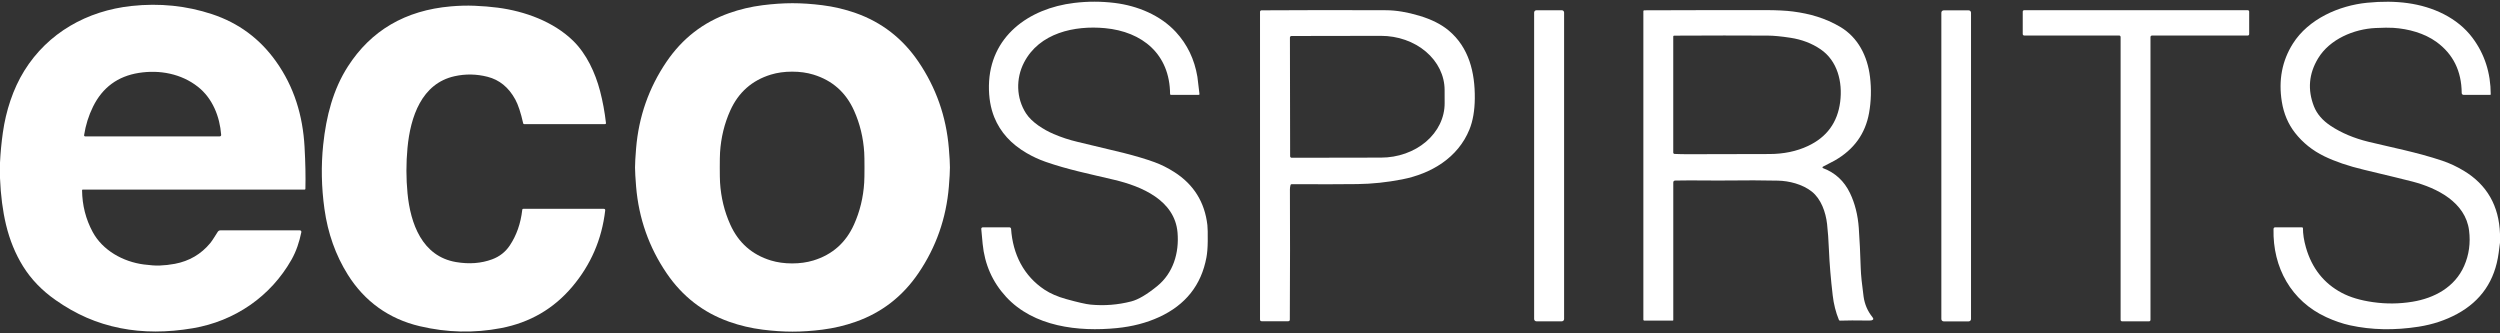
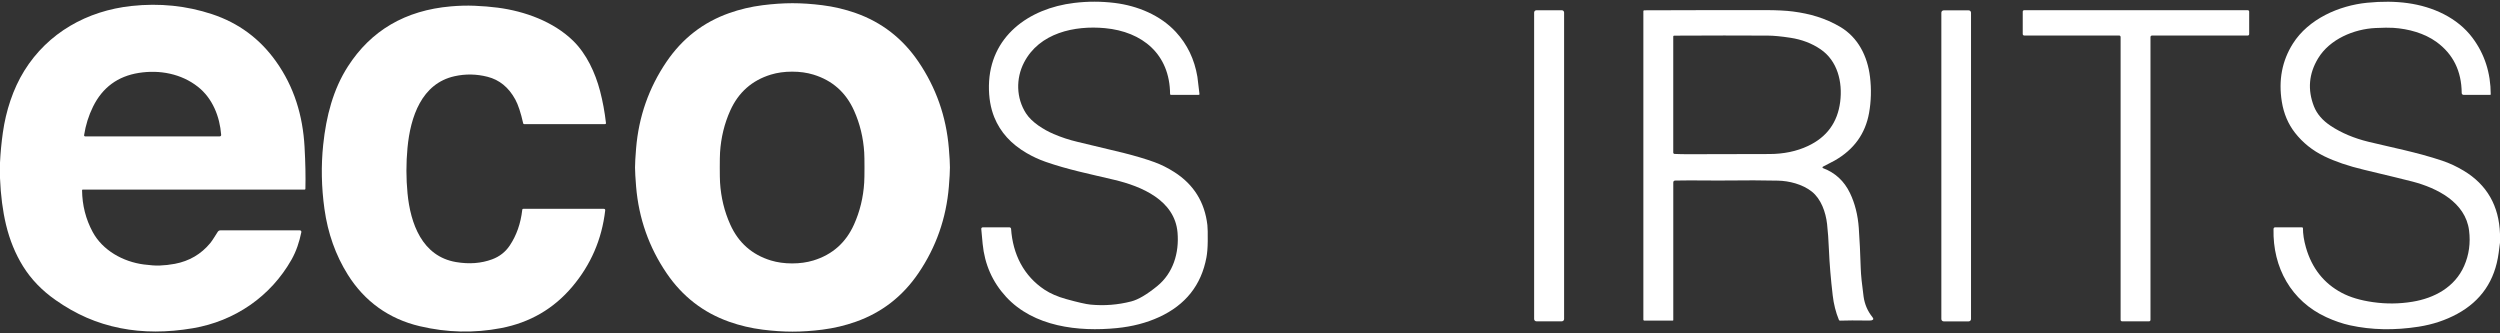
<svg xmlns="http://www.w3.org/2000/svg" width="180" height="24" viewBox="0 0 180 24" fill="none">
  <rect x="0" y="0" width="180" height="24" fill="#333333" stroke="none" />
  <g id="logo-ecospirits">
    <path d="M73.871 8.159C74.291 8.812 75.157 9.347 75.866 9.65C76.419 9.887 76.988 10.074 77.571 10.212C79.294 10.619 80.394 10.882 80.869 11.003C81.753 11.227 82.502 11.45 83.116 11.673C83.599 11.848 84.078 12.087 84.553 12.391C85.948 13.283 86.741 14.555 86.932 16.208C86.955 16.404 86.963 16.792 86.957 17.372C86.952 17.836 86.921 18.222 86.864 18.531C86.496 20.521 85.362 21.953 83.461 22.828C82.554 23.246 81.537 23.511 80.41 23.623C77.655 23.896 74.423 23.534 72.432 21.366C71.456 20.303 70.896 19.035 70.751 17.563C70.7 17.042 70.667 16.682 70.651 16.483C70.65 16.468 70.652 16.453 70.656 16.44C70.661 16.426 70.669 16.413 70.679 16.402C70.689 16.392 70.701 16.383 70.715 16.377C70.728 16.371 70.742 16.368 70.757 16.368H72.682C72.711 16.368 72.739 16.379 72.76 16.399C72.781 16.419 72.794 16.446 72.797 16.475C72.924 18.31 73.709 19.87 75.215 20.863C75.635 21.139 76.148 21.361 76.754 21.53C77.607 21.767 78.196 21.901 78.522 21.932C79.51 22.027 80.486 21.95 81.45 21.702C81.954 21.572 82.579 21.204 83.324 20.596C84.468 19.663 84.907 18.213 84.783 16.747C84.585 14.414 82.191 13.414 80.228 12.948C78.356 12.503 76.892 12.211 75.288 11.653C74.818 11.49 74.36 11.279 73.916 11.02C72.801 10.372 72.029 9.519 71.597 8.463C71.32 7.785 71.189 7.016 71.203 6.155C71.262 2.64 74.05 0.607 77.337 0.211C78.319 0.092 79.295 0.093 80.267 0.213C81.902 0.416 83.544 1.093 84.659 2.299C85.485 3.194 86.003 4.271 86.213 5.532C86.233 5.647 86.282 6.057 86.361 6.76C86.367 6.807 86.346 6.83 86.3 6.83H84.307C84.266 6.83 84.246 6.81 84.246 6.769C84.226 3.897 82.252 2.281 79.559 2.027C77.372 1.822 74.83 2.365 73.727 4.508C73.14 5.646 73.159 7.056 73.871 8.159Z" fill="white" />
    <path d="M180 16.842V17.476C179.969 17.723 179.936 17.97 179.903 18.214C179.638 20.202 178.643 21.664 176.919 22.601C176.081 23.055 175.159 23.362 174.156 23.52C172.407 23.795 170.754 23.763 169.199 23.422C168.652 23.302 168.084 23.107 167.494 22.837C164.967 21.677 163.631 19.261 163.693 16.497C163.694 16.41 163.739 16.366 163.826 16.366H165.748C165.765 16.366 165.781 16.373 165.793 16.385C165.806 16.398 165.812 16.415 165.812 16.432C165.811 16.847 165.882 17.306 166.025 17.809C166.451 19.305 167.311 20.396 168.605 21.084C169.208 21.404 169.958 21.628 170.856 21.754C171.801 21.889 172.744 21.88 173.684 21.727C175.275 21.47 176.748 20.675 177.419 19.147C177.77 18.347 177.887 17.495 177.772 16.589C177.514 14.568 175.478 13.537 173.693 13.072C173.232 12.951 172.07 12.668 170.207 12.223C169.086 11.956 168.134 11.632 167.35 11.252C166.501 10.839 165.797 10.275 165.239 9.56C164.746 8.928 164.431 8.185 164.292 7.329C164.042 5.777 164.306 4.382 165.085 3.145C166.209 1.362 168.417 0.397 170.429 0.198C171.489 0.092 172.466 0.101 173.359 0.225C175.175 0.476 176.935 1.277 178.017 2.72C178.89 3.886 179.329 5.242 179.333 6.79C179.333 6.801 179.329 6.811 179.321 6.819C179.313 6.827 179.302 6.831 179.291 6.831H177.378C177.343 6.831 177.308 6.817 177.283 6.792C177.257 6.767 177.243 6.733 177.243 6.697C177.231 5.118 176.626 3.893 175.429 3.022C174.561 2.392 173.418 2.078 172.327 2.005C172.039 1.985 171.609 1.989 171.035 2.017C169.488 2.089 167.741 2.816 166.902 4.203C166.234 5.308 166.135 6.46 166.604 7.659C166.818 8.203 167.221 8.671 167.813 9.063C168.583 9.572 169.492 9.955 170.54 10.211C172.033 10.576 174.071 10.973 175.845 11.572C176.372 11.749 176.888 11.991 177.394 12.296C179.06 13.3 179.929 14.815 180 16.842Z" fill="white" />
    <path d="M57.053 0.231C57.728 0.231 58.445 0.279 59.204 0.374C60.037 0.479 60.839 0.668 61.61 0.94C63.48 1.6 64.984 2.765 66.122 4.436C67.395 6.307 68.127 8.385 68.317 10.67C68.369 11.291 68.395 11.751 68.395 12.05C68.395 12.348 68.37 12.807 68.319 13.428C68.13 15.714 67.401 17.793 66.129 19.664C64.993 21.337 63.49 22.504 61.62 23.165C60.85 23.438 60.048 23.627 59.216 23.734C58.456 23.83 57.74 23.878 57.065 23.878C56.39 23.878 55.673 23.831 54.914 23.735C54.081 23.63 53.28 23.442 52.509 23.169C50.639 22.51 49.135 21.345 47.997 19.673C46.724 17.803 45.992 15.725 45.8 13.44C45.749 12.818 45.723 12.358 45.722 12.06C45.722 11.762 45.748 11.302 45.799 10.681C45.988 8.396 46.718 6.317 47.99 4.445C49.125 2.773 50.628 1.606 52.499 0.944C53.268 0.672 54.07 0.482 54.903 0.376C55.661 0.28 56.378 0.232 57.053 0.231ZM51.824 12.062C51.824 12.569 51.83 12.928 51.843 13.143C51.91 14.214 52.154 15.222 52.578 16.164C53.165 17.474 54.141 18.337 55.505 18.754C55.969 18.895 56.479 18.966 57.033 18.966C57.588 18.966 58.098 18.895 58.562 18.754C59.926 18.337 60.902 17.474 61.489 16.164C61.913 15.222 62.157 14.215 62.223 13.144C62.237 12.929 62.243 12.569 62.243 12.062C62.243 11.556 62.237 11.197 62.224 10.982C62.158 9.911 61.914 8.904 61.49 7.961C60.903 6.652 59.928 5.788 58.563 5.371C58.099 5.23 57.589 5.159 57.035 5.159C56.48 5.159 55.97 5.23 55.505 5.371C54.141 5.788 53.166 6.652 52.578 7.961C52.154 8.904 51.91 9.91 51.843 10.981C51.83 11.196 51.824 11.556 51.824 12.062Z" fill="white" />
    <path d="M0 12.827V11.708C0.036 10.982 0.105 10.259 0.207 9.54C0.427 7.983 0.934 6.41 1.75 5.093C3.448 2.361 6.27 0.773 9.478 0.429C11.496 0.213 13.428 0.41 15.273 1.022C17.176 1.652 18.71 2.787 19.875 4.426C21.18 6.259 21.804 8.324 21.928 10.575C21.99 11.698 22.011 12.703 21.989 13.591C21.989 13.632 21.968 13.652 21.927 13.652H5.956C5.924 13.652 5.908 13.668 5.909 13.701C5.921 14.777 6.174 15.775 6.669 16.695C7.383 18.026 8.86 18.849 10.363 19.043C10.83 19.104 11.204 19.129 11.485 19.119C11.85 19.106 12.219 19.065 12.592 18.995C13.63 18.797 14.479 18.3 15.138 17.503C15.325 17.274 15.507 16.944 15.683 16.683C15.704 16.653 15.731 16.629 15.764 16.611C15.796 16.595 15.832 16.585 15.868 16.585H21.591C21.607 16.586 21.622 16.589 21.637 16.596C21.651 16.603 21.664 16.613 21.674 16.625C21.684 16.637 21.692 16.652 21.696 16.667C21.7 16.683 21.7 16.699 21.697 16.714C21.555 17.404 21.341 18.073 20.989 18.695C19.483 21.352 16.901 23.121 13.89 23.632C12.026 23.949 10.287 23.948 8.673 23.627C6.95 23.285 5.468 22.631 4.004 21.605C3.021 20.918 2.238 20.105 1.656 19.168C1.108 18.285 0.7 17.29 0.434 16.183C0.197 15.194 0.052 14.075 0 12.827ZM14.249 6.248C13.05 5.305 11.494 5.014 10 5.248C8.479 5.488 7.379 6.299 6.697 7.682C6.383 8.319 6.169 9.002 6.055 9.731C6.053 9.742 6.054 9.753 6.057 9.764C6.06 9.775 6.065 9.785 6.073 9.793C6.08 9.801 6.089 9.808 6.099 9.813C6.109 9.817 6.12 9.82 6.131 9.82H15.821C15.835 9.82 15.849 9.817 15.862 9.811C15.875 9.806 15.887 9.798 15.896 9.787C15.906 9.777 15.913 9.765 15.918 9.752C15.923 9.738 15.925 9.724 15.924 9.71C15.825 8.393 15.301 7.074 14.249 6.248Z" fill="white" />
    <path d="M37.603 15.107C37.608 15.059 37.635 15.035 37.683 15.035H43.467C43.548 15.035 43.584 15.075 43.574 15.155C43.333 17.231 42.541 19.061 41.2 20.647C39.86 22.233 38.151 23.226 36.074 23.624C34.138 23.995 32.188 23.95 30.226 23.487C28 22.963 26.247 21.7 25.04 19.772C24.165 18.375 23.605 16.799 23.36 15.044C23.142 13.477 23.112 11.937 23.27 10.422C23.486 8.356 23.991 6.435 25.041 4.796C26.713 2.189 29.186 0.743 32.46 0.459C33.05 0.408 33.614 0.393 34.154 0.414C34.75 0.438 35.312 0.484 35.837 0.552C37.792 0.807 39.853 1.558 41.265 2.937C42.229 3.878 42.858 5.233 43.205 6.556C43.398 7.298 43.539 8.062 43.629 8.85C43.635 8.907 43.609 8.936 43.551 8.936H37.74C37.701 8.936 37.678 8.917 37.669 8.879C37.496 8.111 37.307 7.539 37.101 7.163C36.624 6.29 35.956 5.744 35.097 5.527C34.305 5.327 33.518 5.313 32.735 5.486C30.357 6.01 29.549 8.408 29.339 10.653C29.236 11.756 29.237 12.847 29.342 13.924C29.551 16.085 30.385 18.456 32.837 18.869C33.783 19.029 34.648 18.963 35.432 18.672C35.969 18.473 36.392 18.141 36.702 17.677C37.191 16.947 37.491 16.09 37.603 15.107Z" fill="white" />
-     <path d="M92.918 13.321C92.889 13.428 92.874 13.532 92.874 13.633C92.888 16.348 92.886 19.473 92.867 23.008C92.867 23.089 92.827 23.129 92.747 23.129H90.844C90.762 23.129 90.721 23.088 90.721 23.005V0.851C90.721 0.823 90.732 0.796 90.752 0.776C90.772 0.756 90.798 0.745 90.826 0.744C93.794 0.725 96.787 0.723 99.805 0.737C100.532 0.741 101.332 0.875 102.205 1.137C103.073 1.399 103.772 1.751 104.302 2.193C105.764 3.413 106.204 5.214 106.186 7.086C106.177 7.964 106.048 8.71 105.799 9.324C104.974 11.357 103.051 12.508 100.946 12.917C99.864 13.128 98.796 13.24 97.741 13.254C96.748 13.267 95.166 13.27 92.995 13.263C92.954 13.262 92.929 13.281 92.918 13.321ZM92.875 2.701L92.889 11.249C92.889 11.278 92.901 11.306 92.922 11.327C92.942 11.348 92.97 11.359 92.999 11.359L99.437 11.348C100.039 11.348 100.635 11.245 101.19 11.048C101.746 10.851 102.251 10.563 102.676 10.2C103.101 9.836 103.438 9.405 103.668 8.931C103.897 8.457 104.015 7.949 104.014 7.437L104.012 6.476C104.01 5.441 103.525 4.449 102.665 3.719C101.804 2.988 100.638 2.579 99.423 2.581L92.985 2.592C92.956 2.592 92.928 2.603 92.907 2.624C92.887 2.644 92.875 2.672 92.875 2.701Z" fill="white" />
    <path d="M112.449 0.737H110.624C110.532 0.737 110.457 0.812 110.457 0.904V22.969C110.457 23.061 110.532 23.135 110.624 23.135H112.449C112.541 23.135 112.615 23.061 112.615 22.969V0.904C112.615 0.812 112.541 0.737 112.449 0.737Z" fill="white" />
    <path d="M131.249 12.002C131.239 12.007 131.231 12.015 131.226 12.025C131.221 12.034 131.218 12.045 131.219 12.056C131.22 12.066 131.223 12.077 131.23 12.085C131.236 12.094 131.245 12.101 131.255 12.105C132.132 12.433 132.78 13.032 133.198 13.9C133.554 14.64 133.766 15.479 133.833 16.417C133.892 17.257 133.94 18.231 133.974 19.339C133.989 19.798 134.057 20.467 134.177 21.346C134.254 21.907 134.468 22.404 134.819 22.839C134.916 22.958 134.889 23.034 134.739 23.068C134.691 23.078 134.562 23.082 134.351 23.078C133.645 23.066 133.023 23.068 132.484 23.086C132.443 23.087 132.416 23.07 132.401 23.032C132.176 22.485 132.027 21.894 131.954 21.261C131.815 20.073 131.725 18.989 131.684 18.011C131.654 17.277 131.609 16.648 131.549 16.124C131.452 15.272 131.116 14.323 130.452 13.796C129.785 13.266 128.819 13.021 128.005 13.006C126.808 12.982 125.675 12.978 124.608 12.994C123.377 13.013 121.922 12.971 120.622 13C120.525 13.002 120.476 13.052 120.476 13.148V23.044C120.476 23.07 120.463 23.082 120.438 23.082H118.383C118.367 23.082 118.351 23.076 118.34 23.064C118.328 23.052 118.322 23.036 118.322 23.02V0.819C118.322 0.768 118.348 0.742 118.399 0.742C121.922 0.729 124.817 0.725 127.086 0.728C127.926 0.729 128.599 0.763 129.104 0.829C130.315 0.989 131.407 1.298 132.48 1.926C133.784 2.69 134.461 4.049 134.64 5.534C134.747 6.418 134.724 7.285 134.572 8.137C134.305 9.627 133.484 10.765 132.111 11.551C132.026 11.6 131.738 11.751 131.249 12.002ZM120.532 2.567C120.516 2.567 120.501 2.573 120.491 2.584C120.48 2.595 120.474 2.609 120.474 2.625V10.985C120.474 11.01 120.483 11.034 120.501 11.053C120.519 11.071 120.543 11.082 120.568 11.083C120.898 11.098 121.243 11.104 121.603 11.103C122.853 11.097 124.78 11.093 127.386 11.09C128.424 11.089 129.355 10.896 130.177 10.509C131.532 9.873 132.304 8.815 132.493 7.336C132.677 5.893 132.292 4.374 131.082 3.549C130.451 3.119 129.724 2.842 128.902 2.718C128.247 2.618 127.714 2.567 127.303 2.564C125.344 2.553 123.087 2.553 120.532 2.567Z" fill="white" />
    <path d="M141.746 0.746H139.944C139.852 0.746 139.777 0.821 139.777 0.913V22.971C139.777 23.064 139.852 23.139 139.944 23.139H141.746C141.838 23.139 141.913 23.064 141.913 22.971V0.913C141.913 0.821 141.838 0.746 141.746 0.746Z" fill="white" />
    <path d="M145.637 2.452V0.839C145.637 0.811 145.648 0.784 145.668 0.764C145.688 0.745 145.714 0.734 145.742 0.734H161.836C161.85 0.734 161.863 0.736 161.876 0.742C161.889 0.747 161.9 0.755 161.91 0.764C161.92 0.774 161.928 0.786 161.933 0.799C161.938 0.811 161.941 0.825 161.941 0.839V2.455C161.941 2.468 161.938 2.482 161.933 2.495C161.928 2.508 161.92 2.519 161.91 2.529C161.9 2.539 161.889 2.546 161.876 2.552C161.863 2.557 161.85 2.56 161.836 2.56H154.94C154.913 2.56 154.886 2.571 154.866 2.59C154.846 2.61 154.835 2.637 154.835 2.665V23.031C154.835 23.059 154.824 23.086 154.805 23.106C154.785 23.125 154.758 23.136 154.73 23.136H152.789C152.775 23.136 152.761 23.134 152.749 23.128C152.736 23.123 152.724 23.115 152.714 23.106C152.705 23.096 152.697 23.084 152.692 23.072C152.686 23.059 152.684 23.045 152.684 23.031V2.662C152.684 2.635 152.673 2.608 152.653 2.588C152.633 2.568 152.606 2.557 152.579 2.557H145.742C145.728 2.557 145.715 2.555 145.702 2.549C145.689 2.544 145.678 2.536 145.668 2.527C145.658 2.517 145.65 2.505 145.645 2.492C145.64 2.48 145.637 2.466 145.637 2.452Z" fill="white" />
  </g>
</svg>